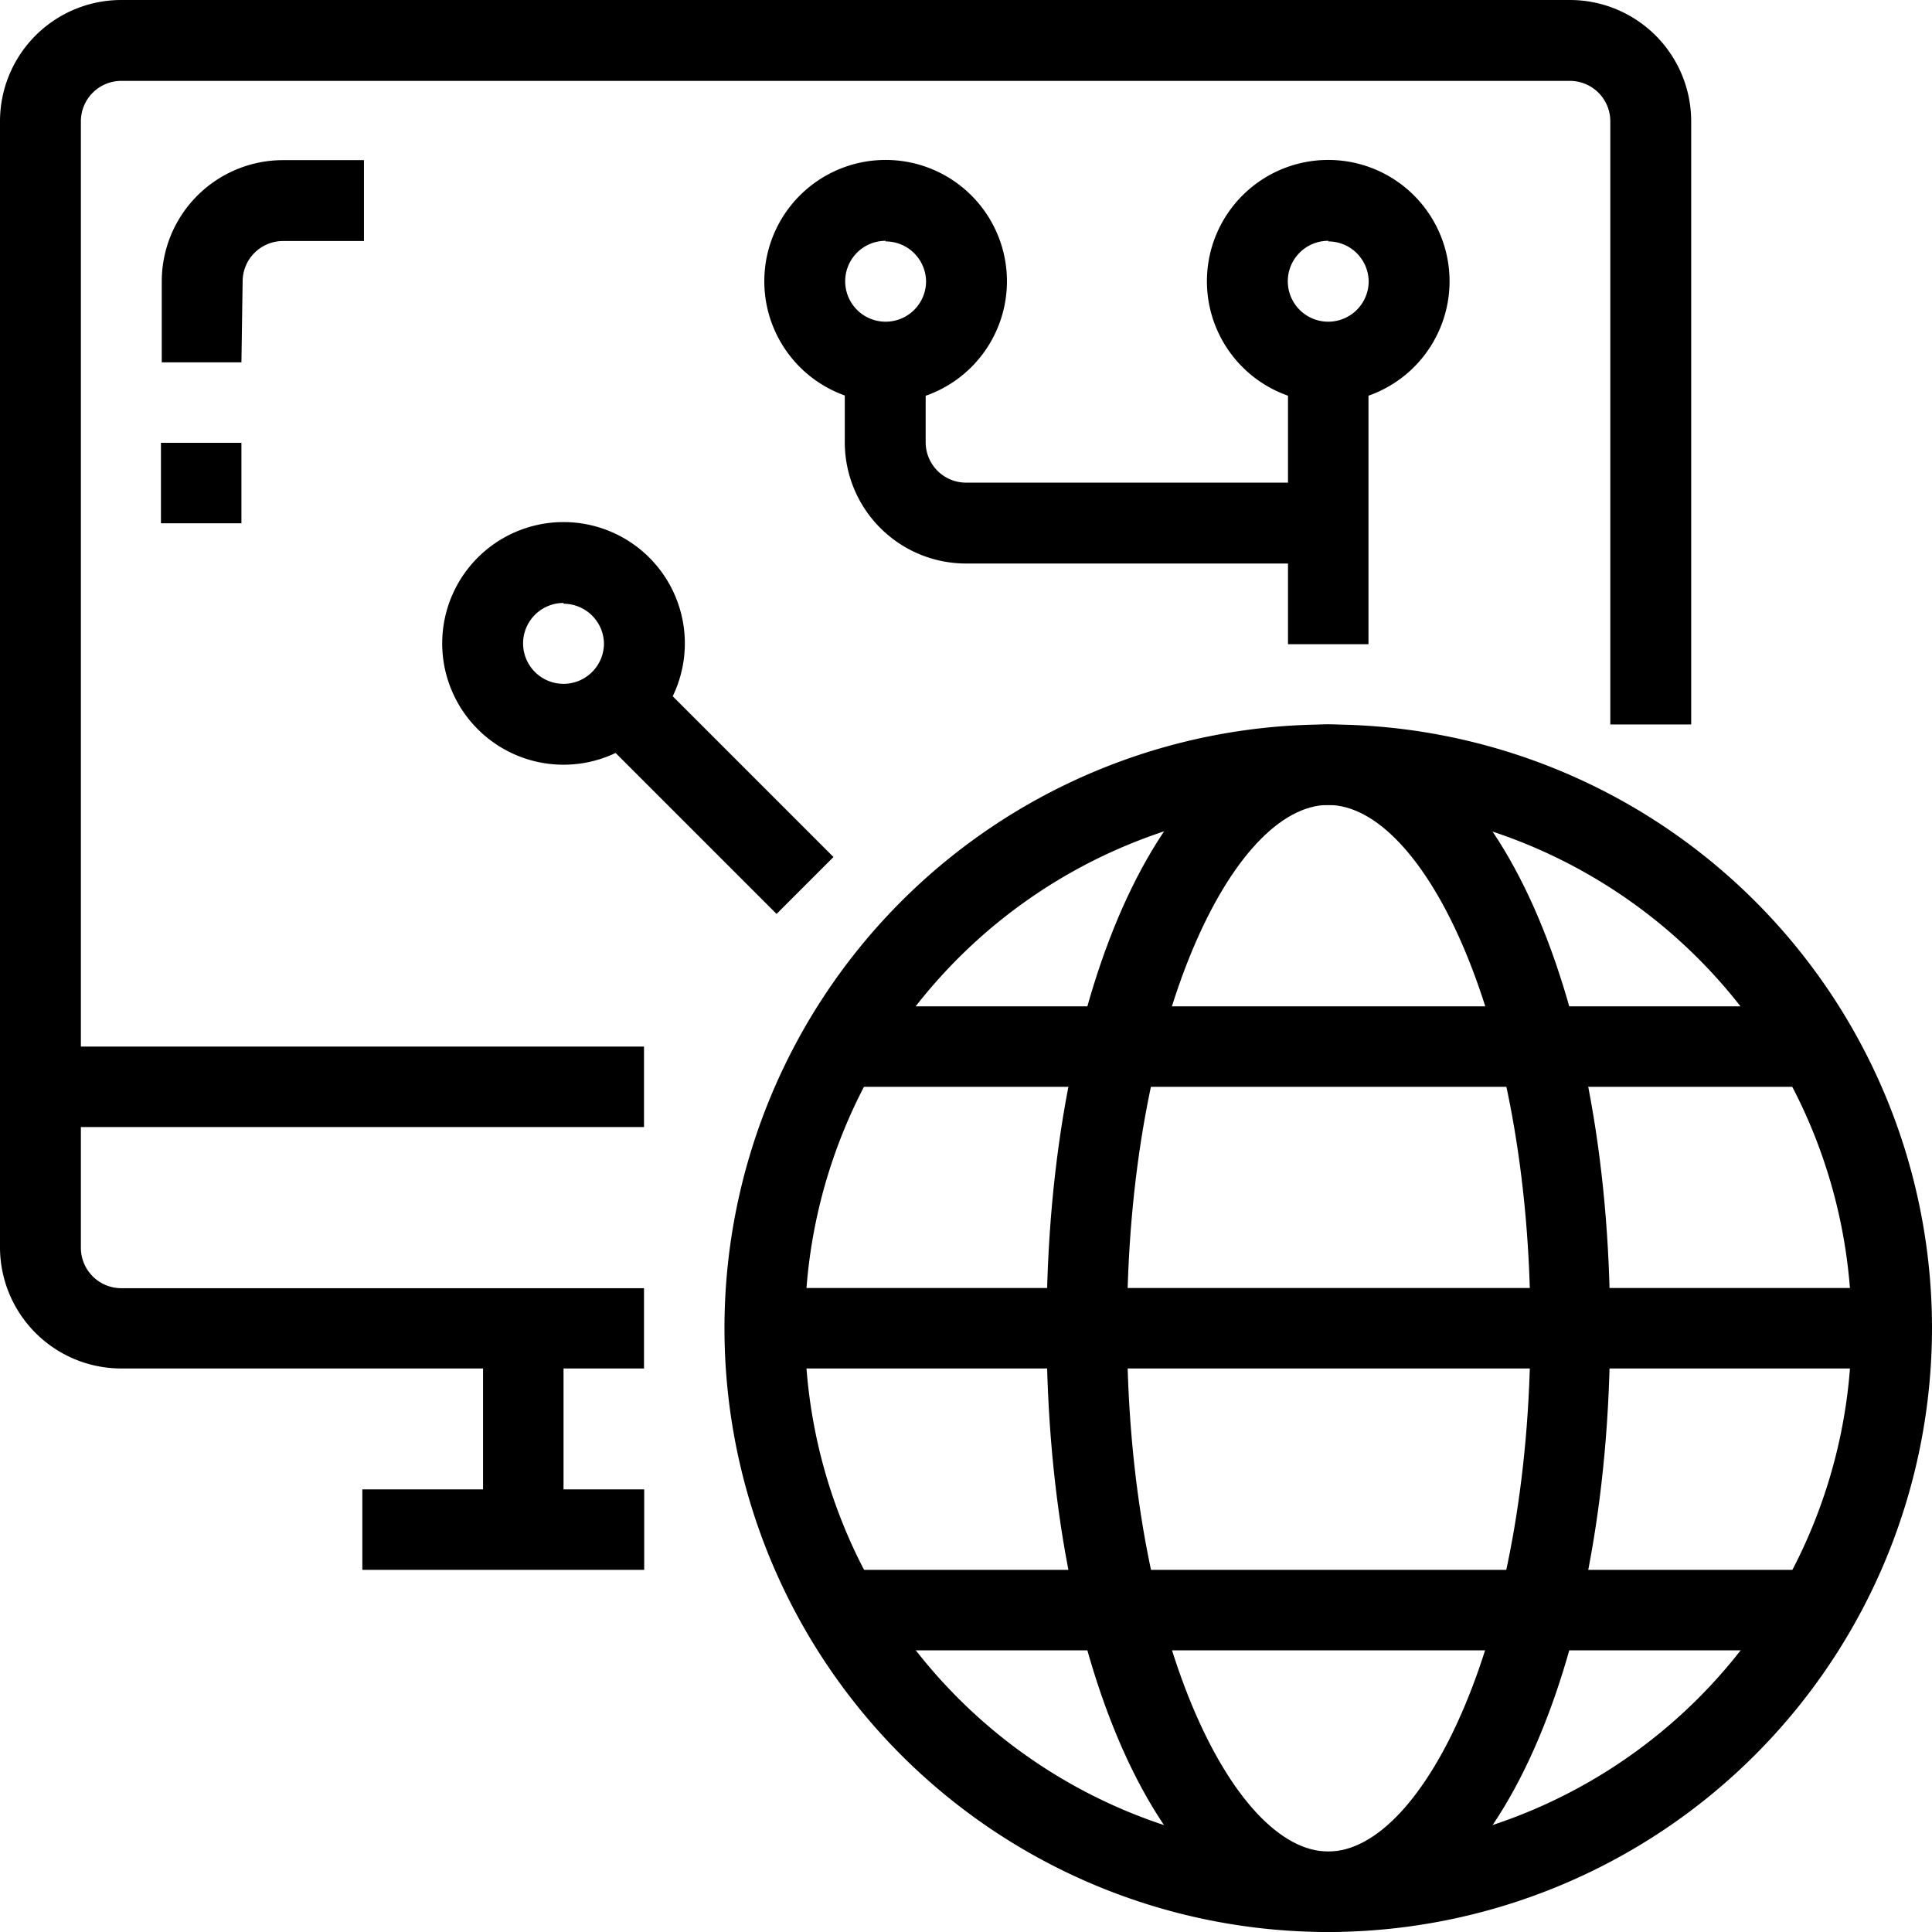
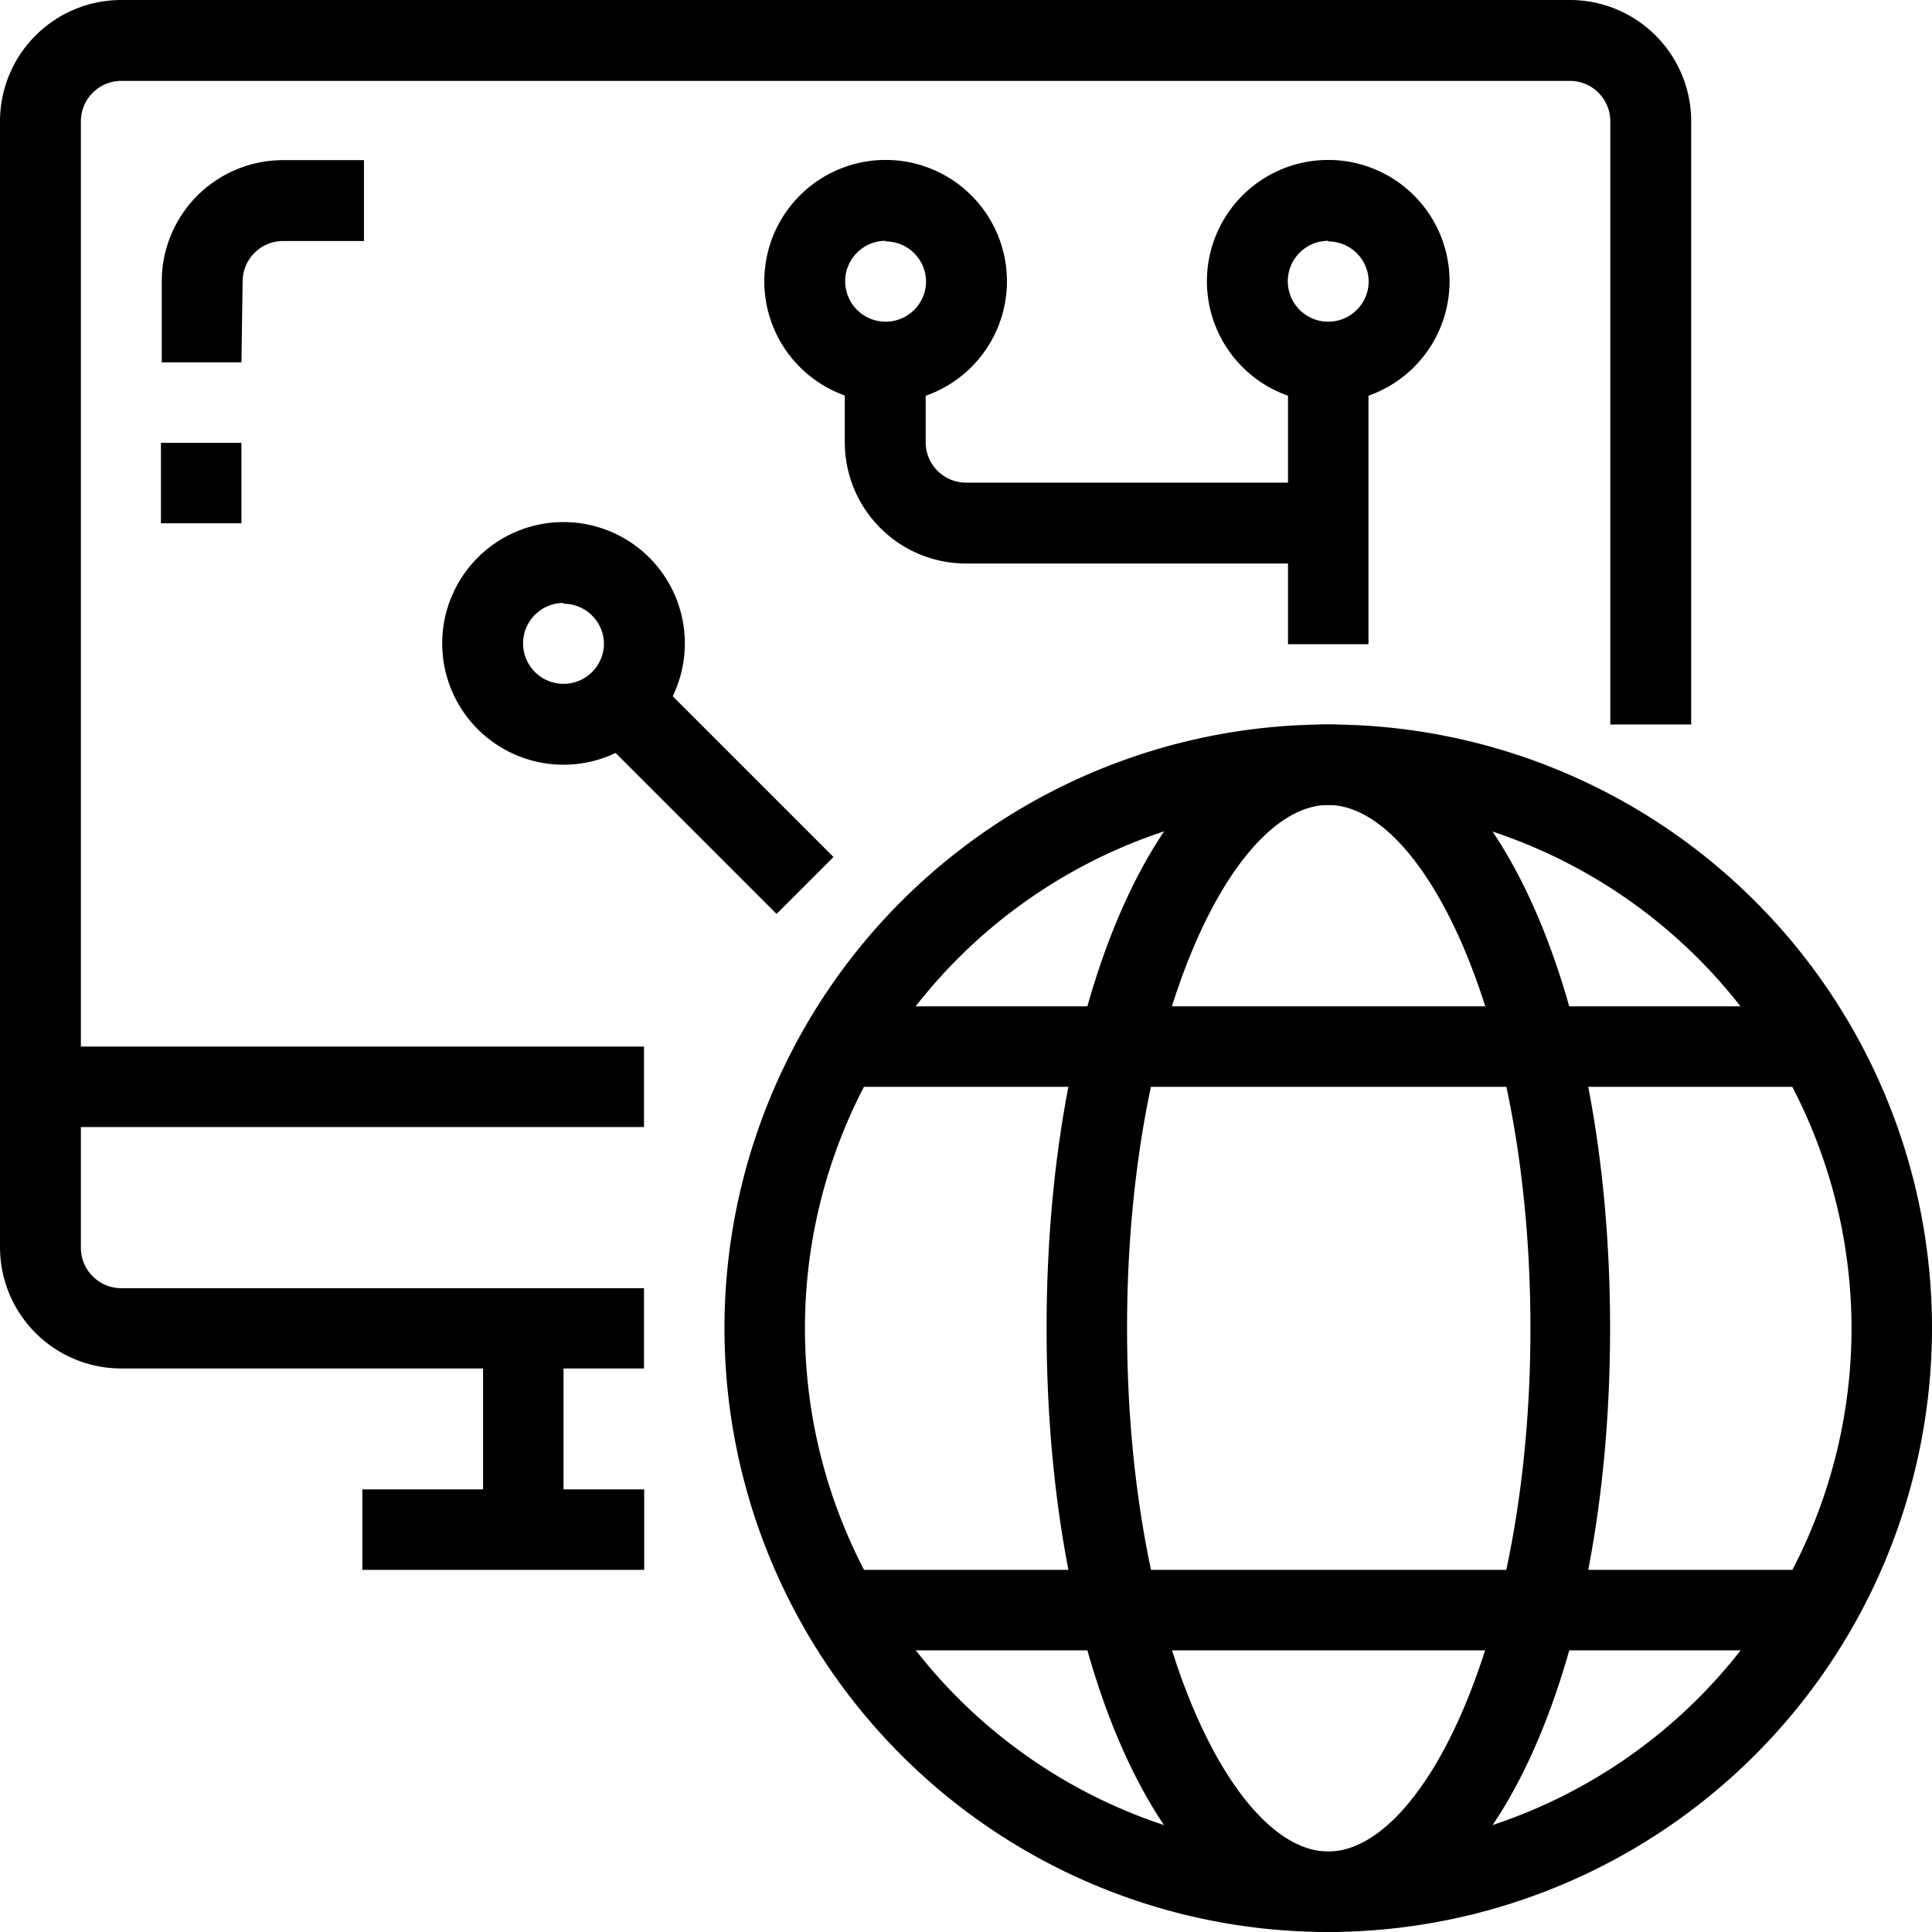
<svg xmlns="http://www.w3.org/2000/svg" viewBox="0 0 95.55 95.55">
  <defs>
    <style>.cls-1{fill:#000;}</style>
  </defs>
  <title>4</title>
  <g id="Layer_2" data-name="Layer 2">
    <g id="Layer_12" data-name="Layer 12">
      <path class="cls-1" d="M31.85,67.68H6a6,6,0,0,1-6-6V6A6,6,0,0,1,6,0H77.64a6,6,0,0,1,6,6V35.83h-4V6a2,2,0,0,0-2-2H6A2,2,0,0,0,4,6V61.71a2,2,0,0,0,2,2H31.85Z" />
      <rect class="cls-1" x="23.89" y="65.69" width="3.98" height="9.95" />
      <rect class="cls-1" x="17.92" y="73.66" width="13.94" height="3.98" />
      <path class="cls-1" d="M11.94,17.92H8v-4a6,6,0,0,1,6-6h4v4h-4a2,2,0,0,0-2,2Z" />
      <rect class="cls-1" x="7.96" y="21.9" width="3.98" height="3.98" />
      <rect class="cls-1" x="1.99" y="51.76" width="29.86" height="3.98" />
      <path class="cls-1" d="M65.69,95.55A29.86,29.86,0,1,1,95.55,65.69,29.89,29.89,0,0,1,65.69,95.55Zm0-55.74A25.88,25.88,0,1,0,91.57,65.69,25.91,25.91,0,0,0,65.69,39.81Z" />
      <path class="cls-1" d="M65.69,95.55c-7.94,0-13.93-12.83-13.93-29.86s6-29.86,13.93-29.86S79.63,48.67,79.63,65.69,73.64,95.55,65.69,95.55Zm0-55.74c-4.7,0-9.95,10.63-9.95,25.88S61,91.57,65.69,91.57s10-10.63,10-25.88S70.4,39.81,65.69,39.81Z" />
-       <rect class="cls-1" x="37.82" y="63.7" width="55.74" height="3.98" />
      <rect class="cls-1" x="41.81" y="49.77" width="47.78" height="3.98" />
      <rect class="cls-1" x="41.81" y="77.64" width="47.78" height="3.98" />
      <path class="cls-1" d="M65.69,19.91a6,6,0,1,1,6-6A6,6,0,0,1,65.69,19.91Zm0-8a2,2,0,1,0,2,2A2,2,0,0,0,65.69,11.94Z" />
      <path class="cls-1" d="M43.8,19.91a6,6,0,1,1,6-6A6,6,0,0,1,43.8,19.91Zm0-8a2,2,0,1,0,2,2A2,2,0,0,0,43.8,11.94Z" />
      <rect class="cls-1" x="63.7" y="17.92" width="3.98" height="13.94" />
      <path class="cls-1" d="M65.69,27.87H47.78a6,6,0,0,1-6-6v-4h4v4a2,2,0,0,0,2,2H65.69Z" />
      <path class="cls-1" d="M27.87,37.82a6,6,0,1,1,6-6A6,6,0,0,1,27.87,37.82Zm0-8a2,2,0,1,0,2,2A2,2,0,0,0,27.87,29.86Z" />
      <rect class="cls-1" x="32.85" y="31.78" width="3.98" height="14.08" transform="translate(-17.25 36) rotate(-45)" />
    </g>
  </g>
</svg>